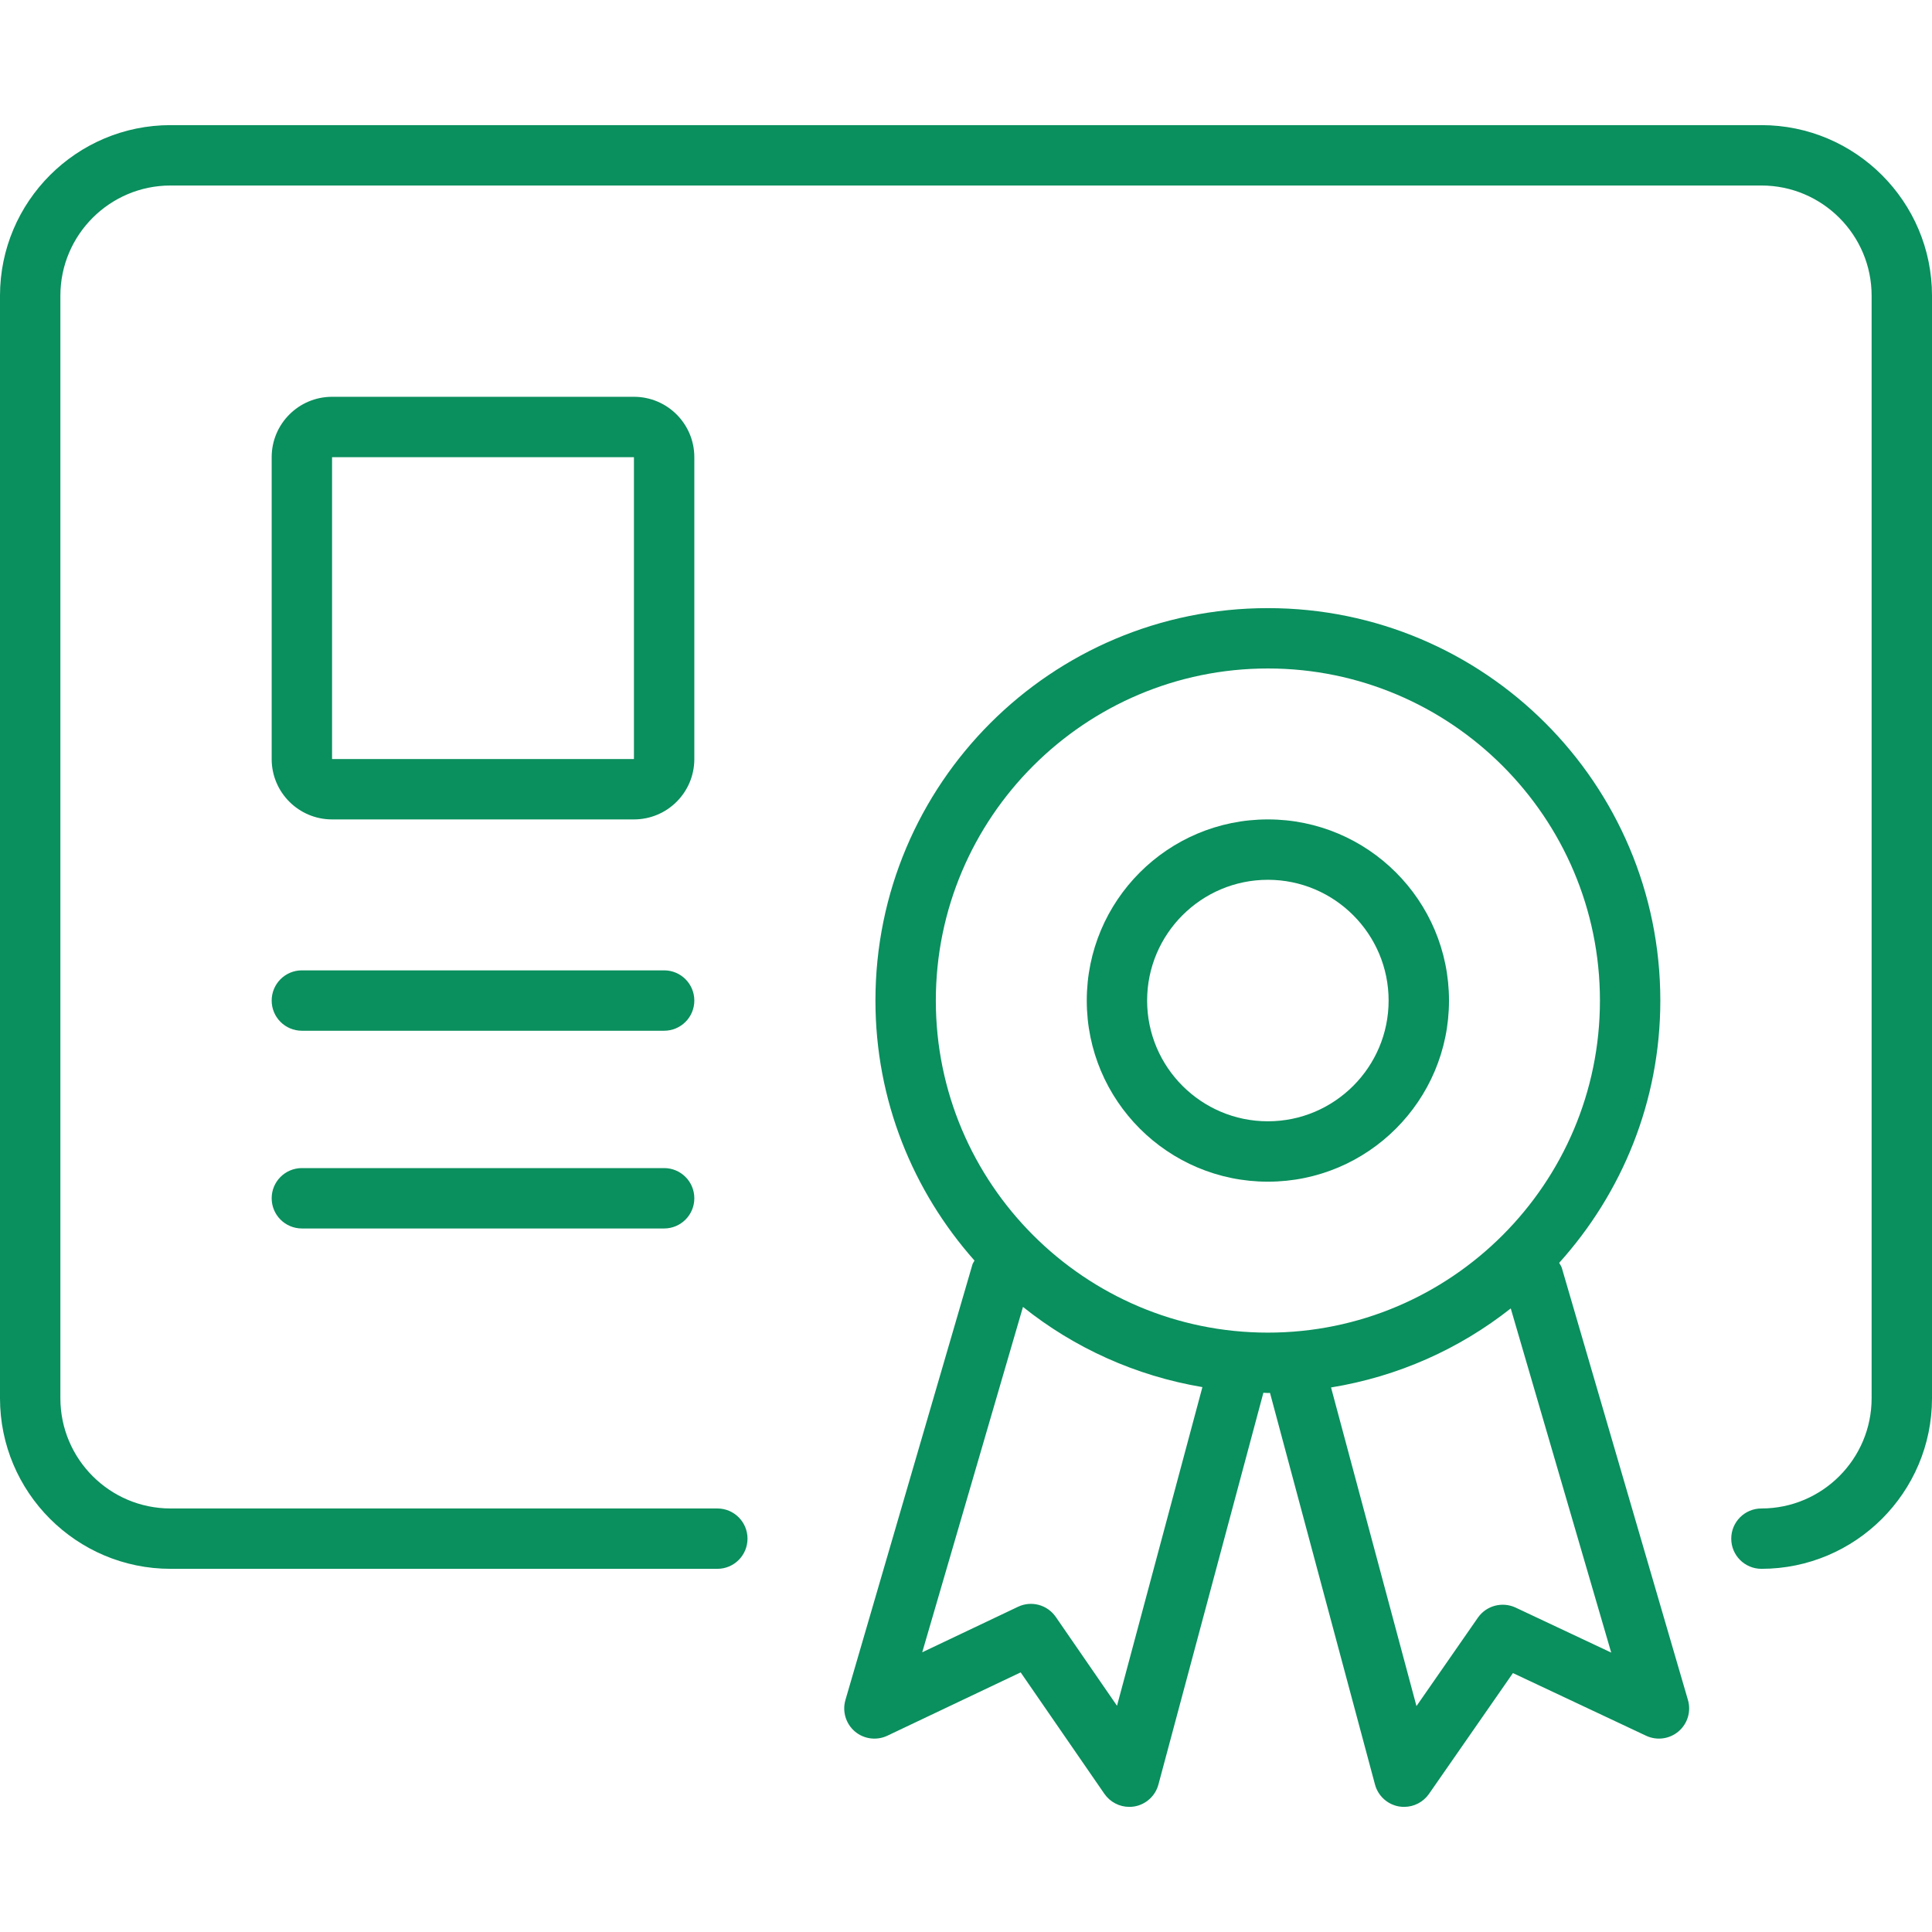
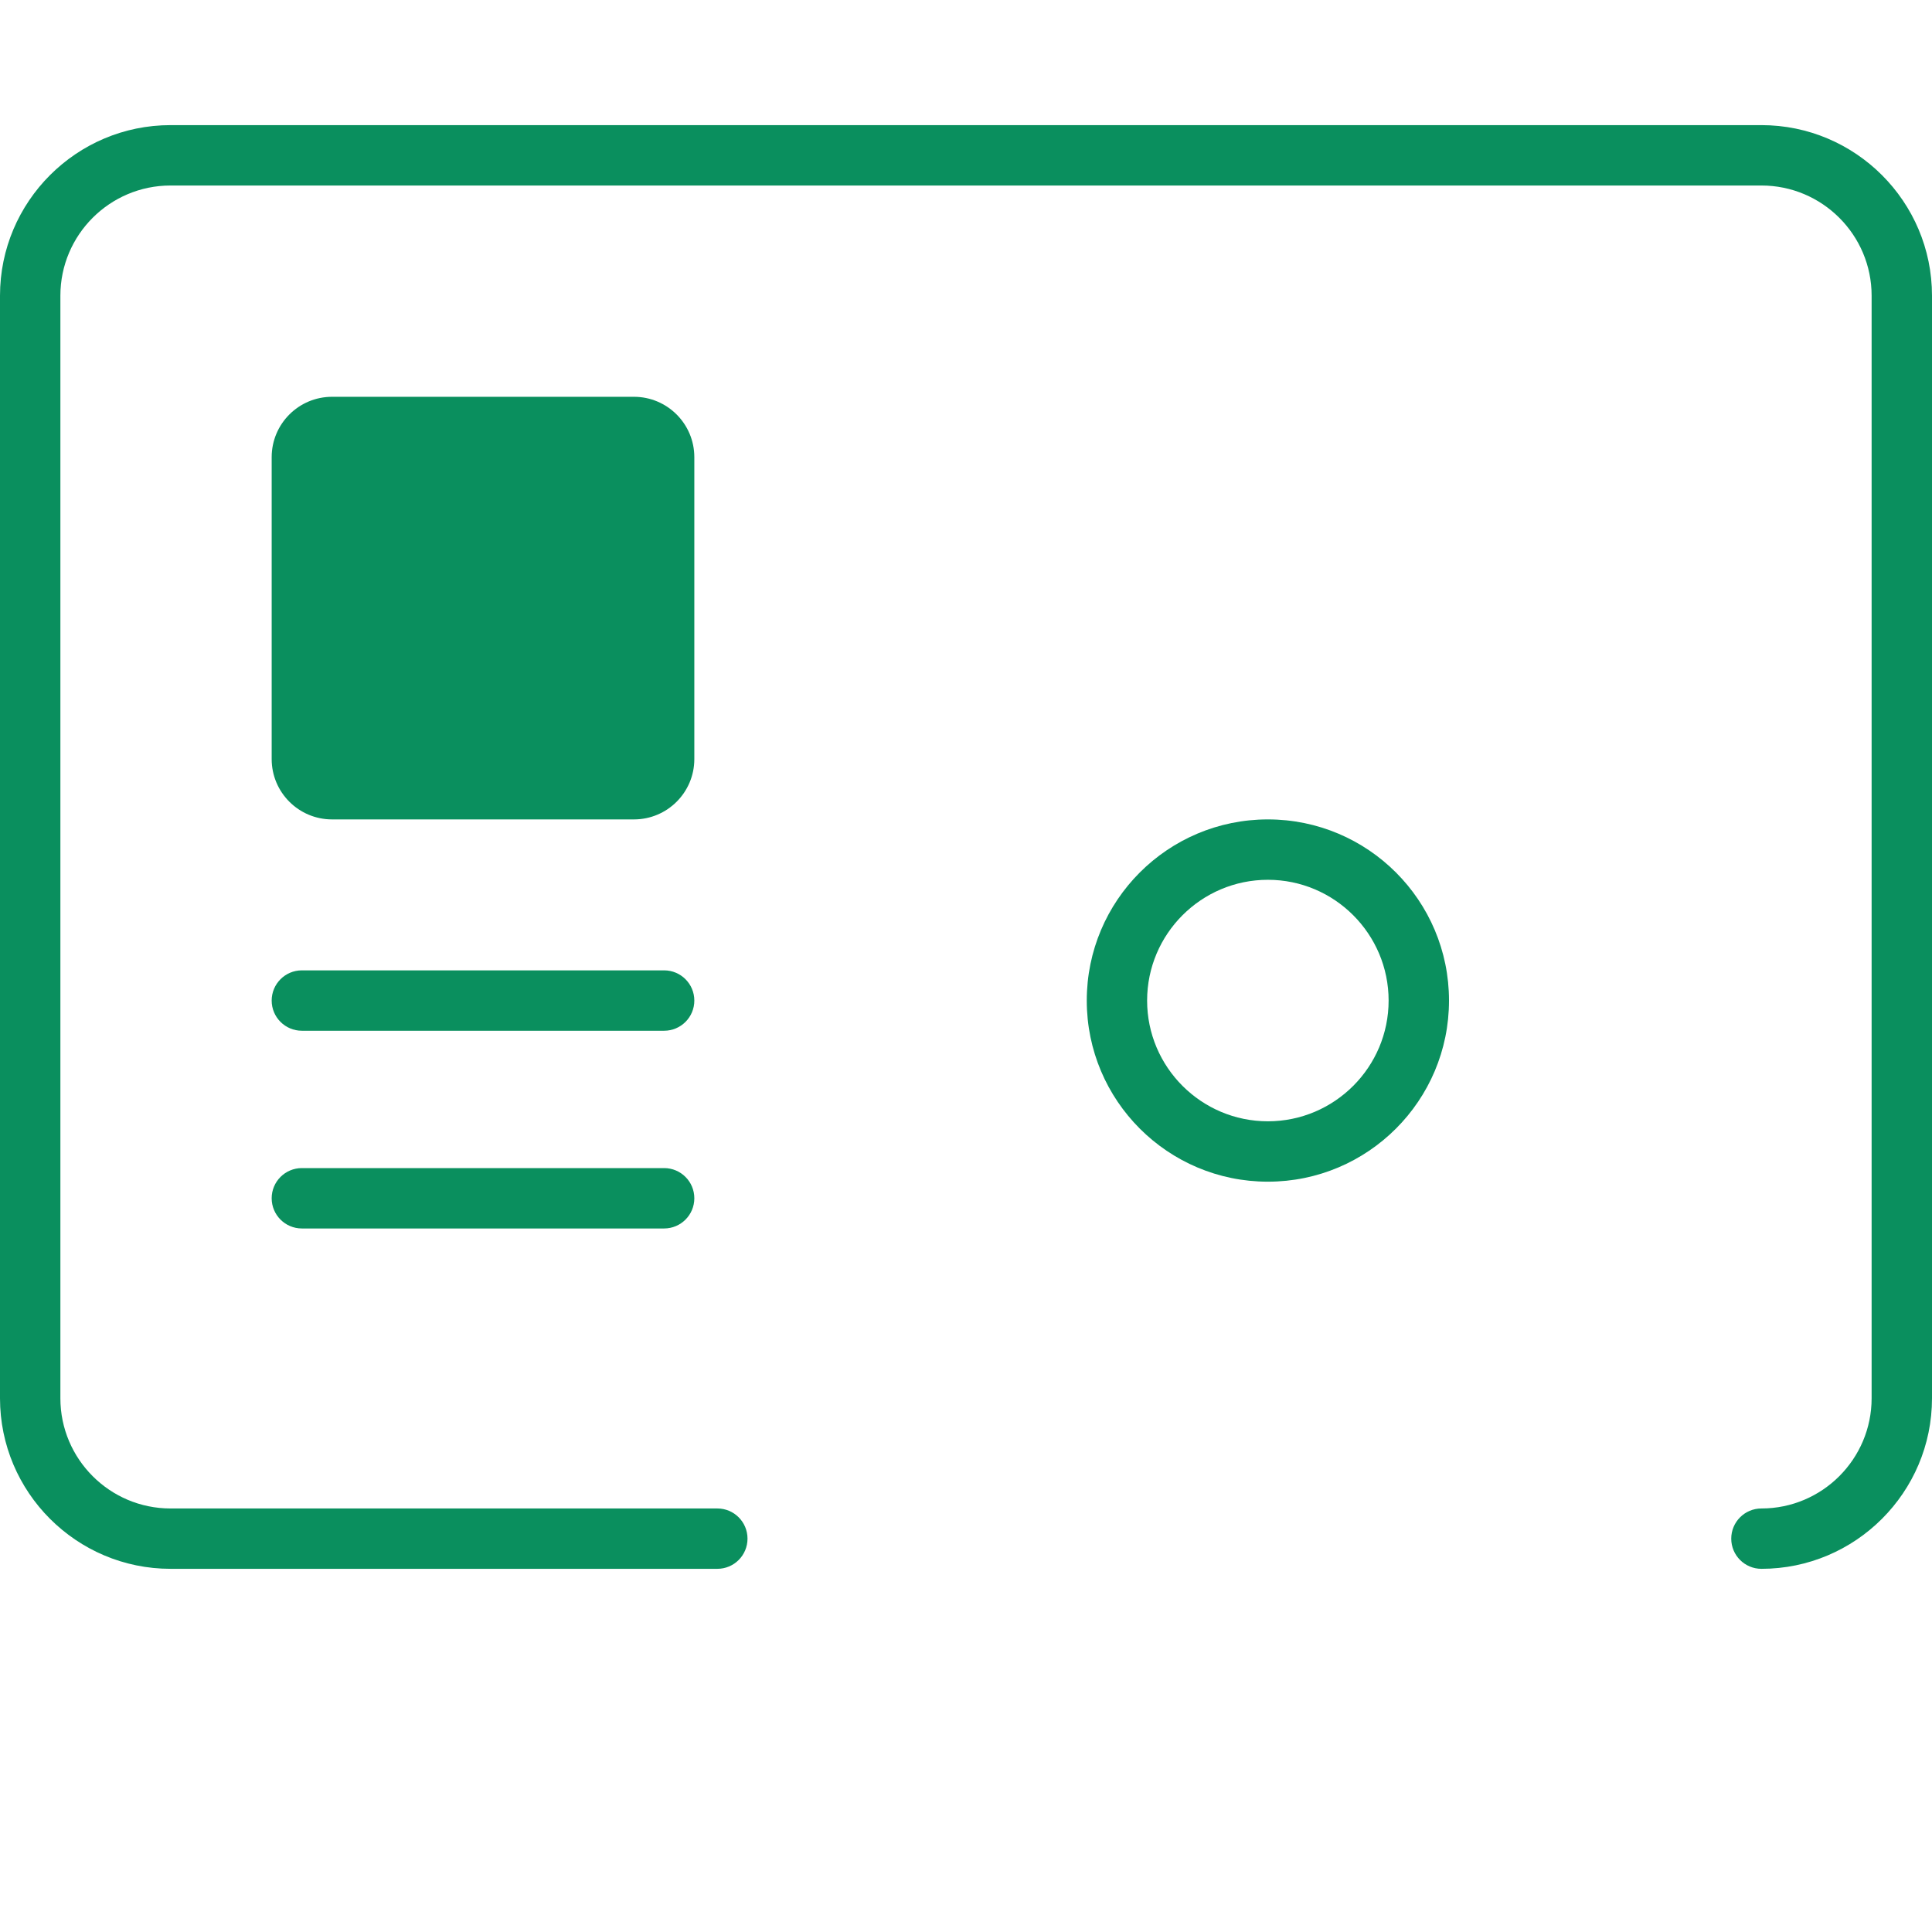
<svg xmlns="http://www.w3.org/2000/svg" width="55" height="55" viewBox="0 0 55 55" fill="none">
  <path d="M50.144 3.562H4.855C2.178 3.562 0 5.74 0 8.417V39.806C0 42.484 2.178 44.661 4.855 44.661H20.421C20.896 44.661 21.28 44.277 21.28 43.802C21.28 43.327 20.896 42.943 20.421 42.943H4.855C3.125 42.943 1.719 41.536 1.719 39.806V8.417C1.719 6.687 3.125 5.281 4.855 5.281H50.144C51.874 5.281 53.281 6.687 53.281 8.417V39.806C53.281 41.536 51.874 42.943 50.144 42.943C49.669 42.943 49.285 43.327 49.285 43.802C49.285 44.277 49.669 44.661 50.144 44.661C52.821 44.661 55 42.484 55 39.806V8.417C55 5.74 52.821 3.562 50.144 3.562Z" fill="#0A8F5E" />
  <path d="M18.906 27.624H8.594C8.119 27.624 7.734 28.009 7.734 28.484C7.734 28.959 8.119 29.343 8.594 29.343H18.906C19.381 29.343 19.766 28.959 19.766 28.484C19.766 28.009 19.381 27.624 18.906 27.624Z" fill="#0A8F5E" />
  <path d="M18.906 33.253H8.594C8.119 33.253 7.734 33.637 7.734 34.112C7.734 34.587 8.119 34.972 8.594 34.972H18.906C19.381 34.972 19.766 34.587 19.766 34.112C19.766 33.637 19.381 33.253 18.906 33.253Z" fill="#0A8F5E" />
-   <path d="M44.462 36.095C44.446 36.041 44.411 35.999 44.386 35.951C46.17 33.971 47.266 31.358 47.266 28.484C47.266 22.314 42.264 17.312 36.094 17.312C29.924 17.312 24.922 22.314 24.922 28.484C24.922 31.327 25.993 33.914 27.742 35.886C27.724 35.925 27.695 35.956 27.683 35.999L24.068 48.394C23.973 48.72 24.078 49.07 24.335 49.29C24.593 49.51 24.956 49.556 25.261 49.412L29.056 47.609L31.44 51.067C31.602 51.301 31.868 51.438 32.148 51.438C32.197 51.438 32.245 51.434 32.294 51.426C32.624 51.369 32.891 51.125 32.978 50.801L35.966 39.649C36.009 39.65 36.051 39.656 36.094 39.656C36.114 39.656 36.134 39.653 36.154 39.652L39.143 50.801C39.229 51.124 39.495 51.368 39.825 51.426C39.875 51.434 39.924 51.438 39.973 51.438C40.251 51.438 40.516 51.303 40.679 51.07L43.07 47.629L46.861 49.413C47.166 49.556 47.528 49.508 47.786 49.288C48.043 49.068 48.147 48.719 48.052 48.394L44.462 36.095ZM36.094 19.03C41.306 19.03 45.547 23.271 45.547 28.484C45.547 33.696 41.306 37.937 36.094 37.937C30.881 37.937 26.641 33.696 26.641 28.484C26.641 23.271 30.881 19.03 36.094 19.03ZM31.799 48.56L30.056 46.031C29.816 45.684 29.362 45.56 28.98 45.742L26.254 47.037L29.122 37.205C30.572 38.366 32.319 39.166 34.23 39.488L31.799 48.56ZM43.145 45.764C42.765 45.588 42.313 45.707 42.073 46.051L40.324 48.569L37.892 39.498C39.804 39.187 41.552 38.398 43.008 37.248L45.868 47.046L43.145 45.764Z" fill="#0A8F5E" />
-   <path d="M19.766 13.015C19.766 12.066 18.996 11.296 18.047 11.296H9.453C8.504 11.296 7.734 12.066 7.734 13.015V21.609C7.734 22.558 8.504 23.327 9.453 23.327H18.047C18.996 23.327 19.766 22.558 19.766 21.609V13.015ZM18.047 21.609H9.453V13.015H18.047V21.609Z" fill="#0A8F5E" />
+   <path d="M19.766 13.015C19.766 12.066 18.996 11.296 18.047 11.296H9.453C8.504 11.296 7.734 12.066 7.734 13.015V21.609C7.734 22.558 8.504 23.327 9.453 23.327H18.047C18.996 23.327 19.766 22.558 19.766 21.609V13.015ZM18.047 21.609V13.015H18.047V21.609Z" fill="#0A8F5E" />
  <path d="M36.094 33.64C38.941 33.64 41.25 31.331 41.25 28.484C41.25 25.636 38.941 23.327 36.094 23.327C33.246 23.327 30.938 25.636 30.938 28.484C30.938 31.331 33.246 33.64 36.094 33.64ZM36.094 25.046C37.989 25.046 39.531 26.588 39.531 28.484C39.531 30.379 37.989 31.921 36.094 31.921C34.198 31.921 32.656 30.379 32.656 28.484C32.656 26.588 34.198 25.046 36.094 25.046Z" fill="#0A8F5E" />
</svg>